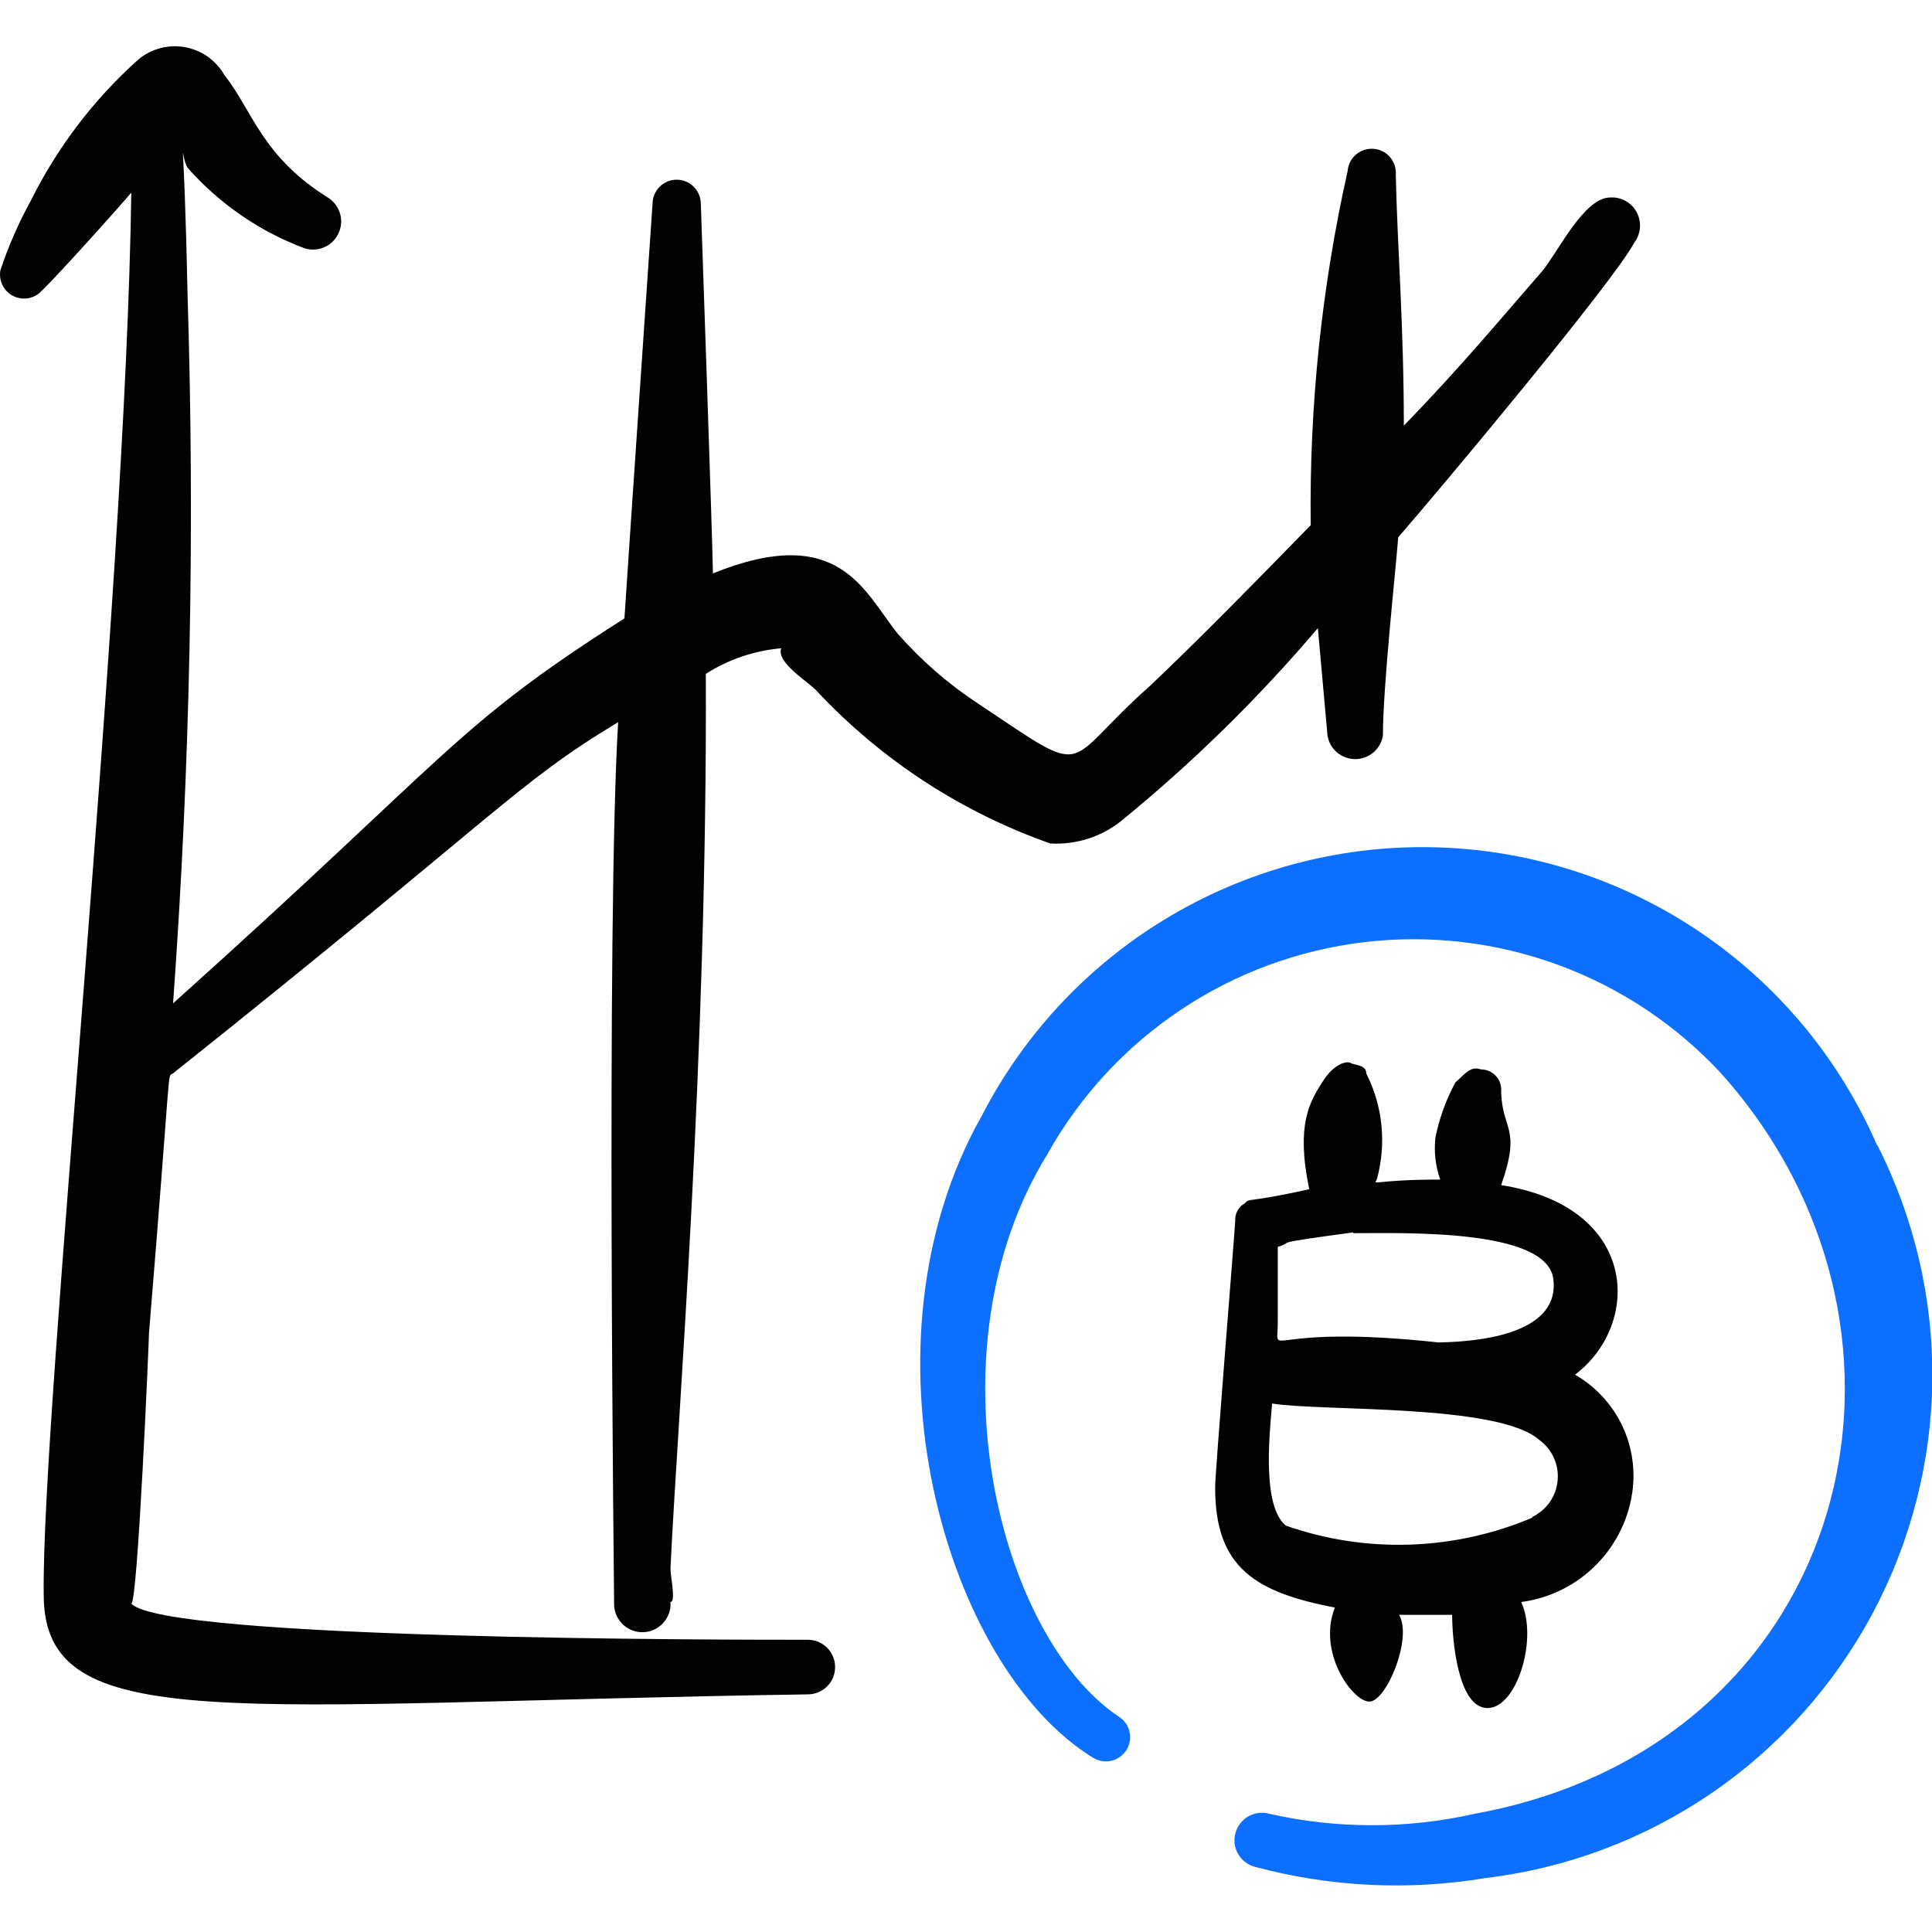
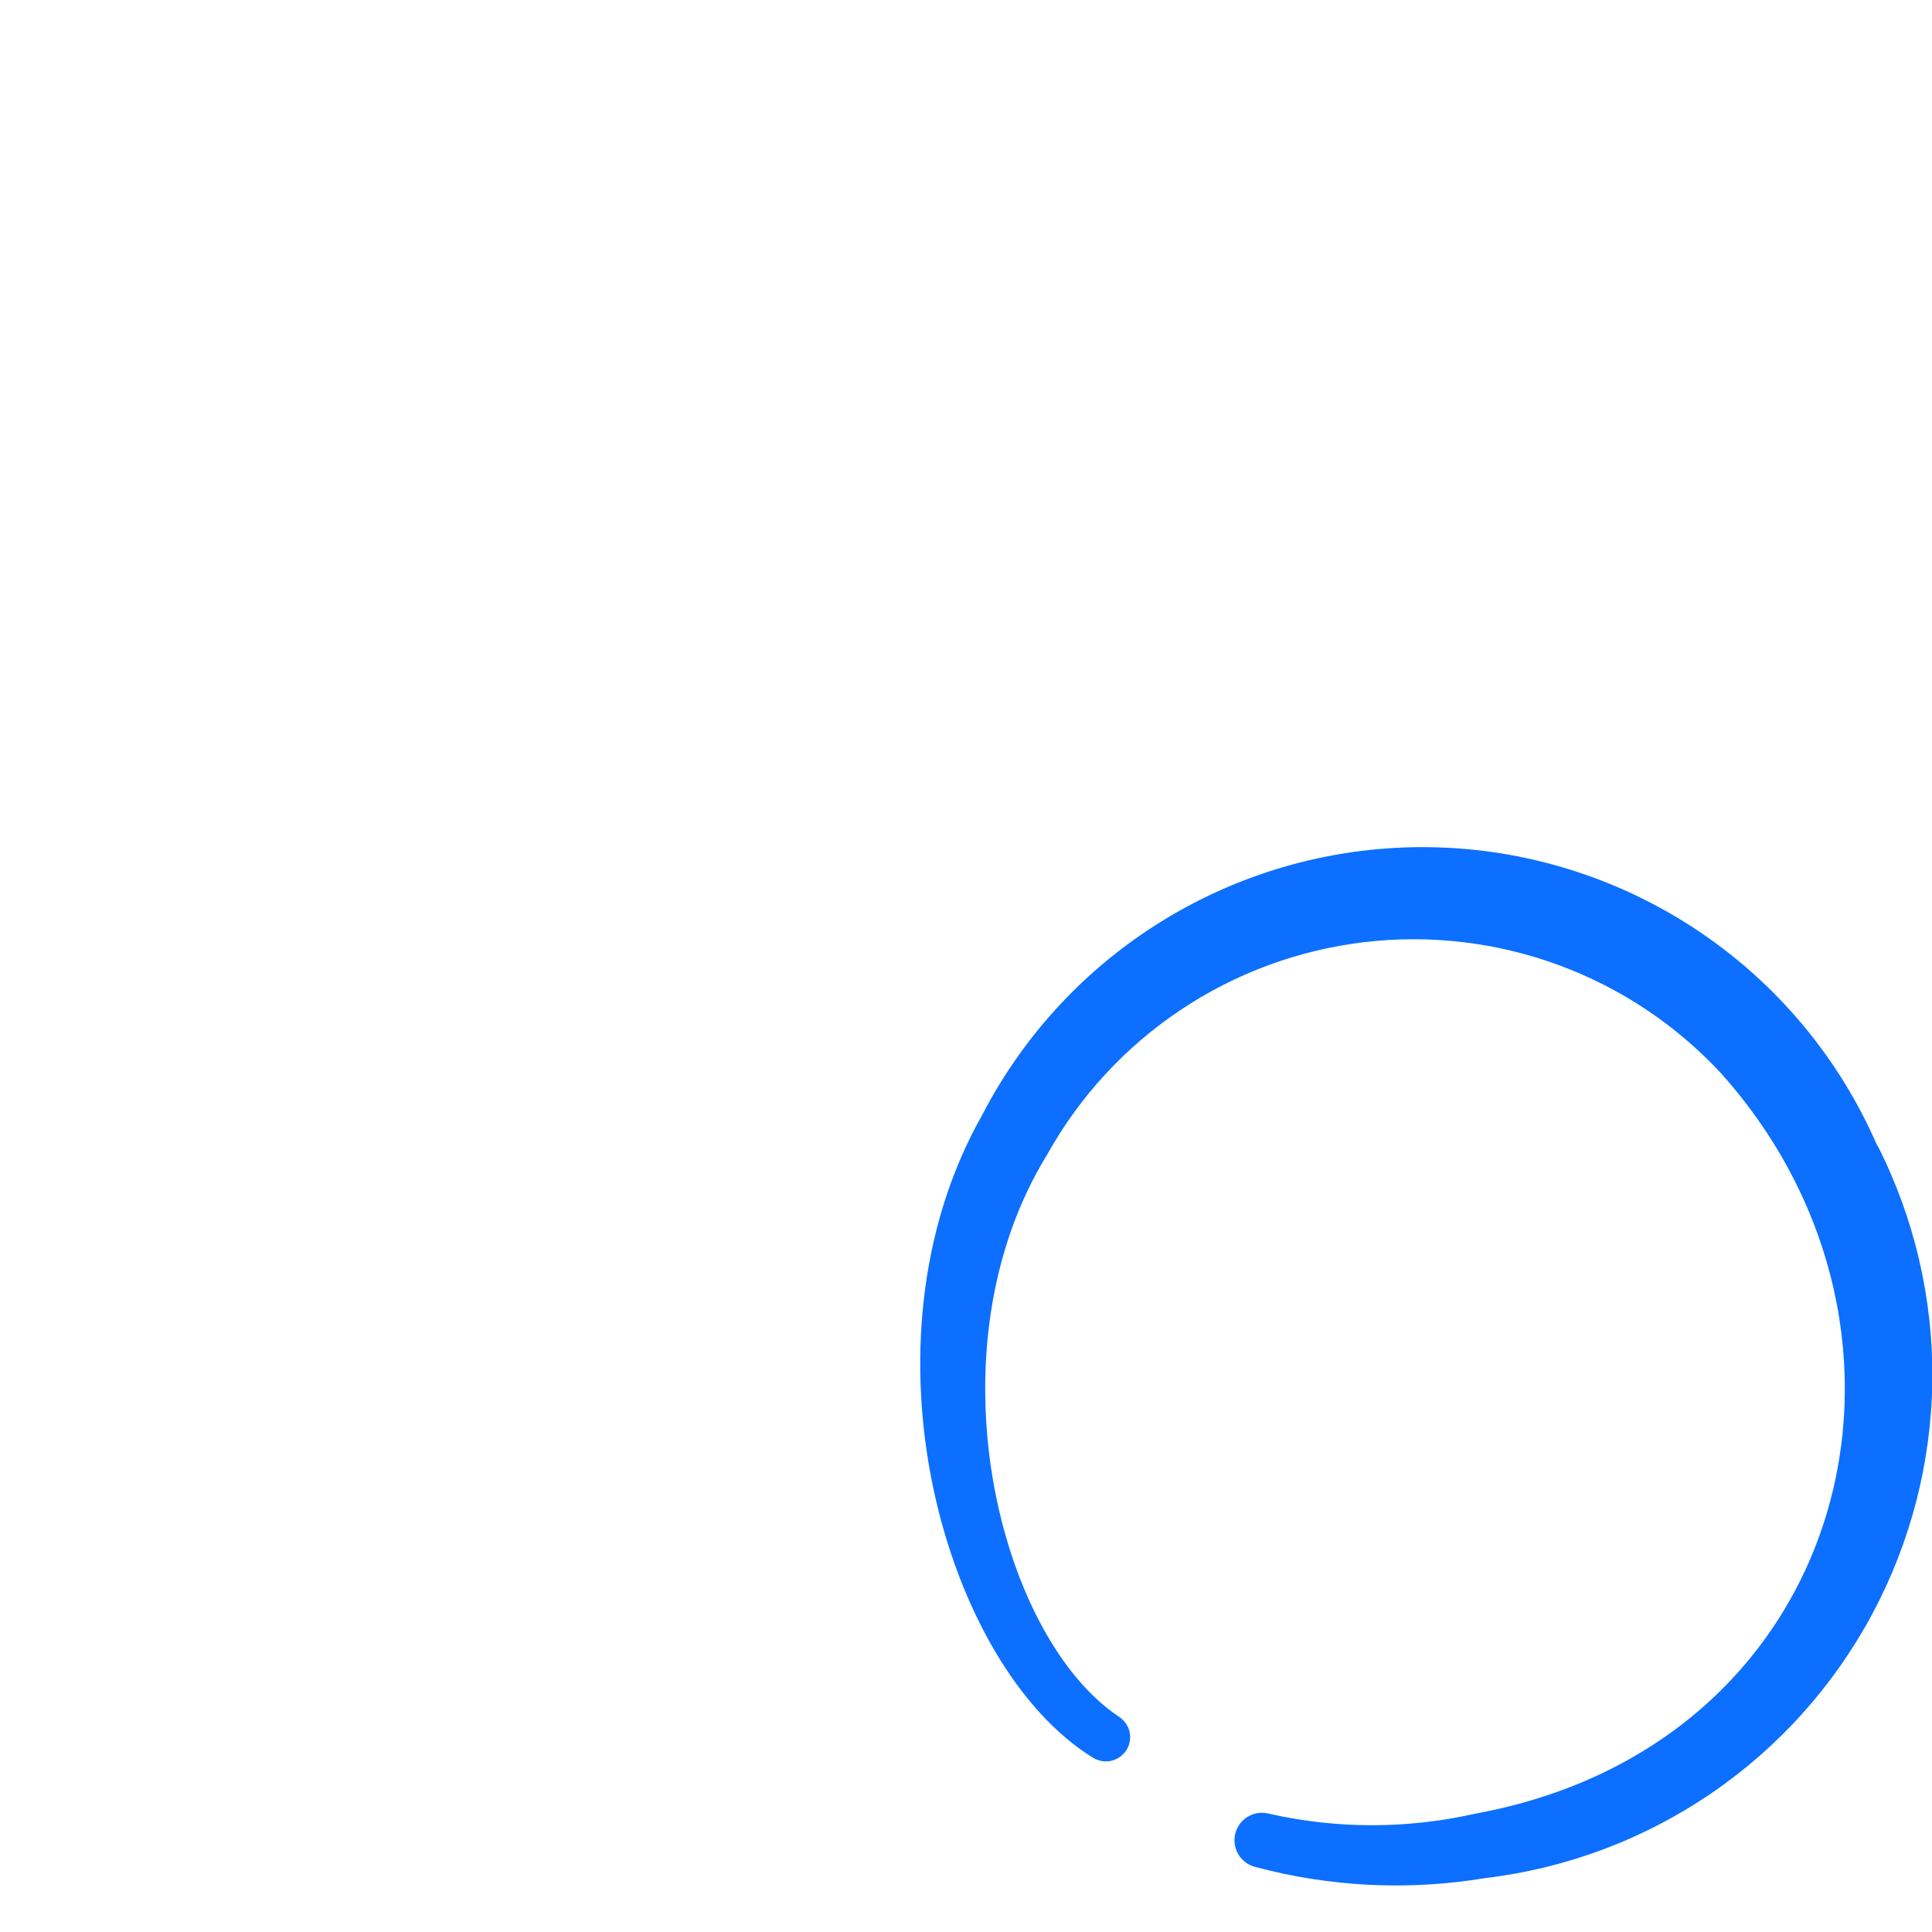
<svg xmlns="http://www.w3.org/2000/svg" fill="none" viewBox="0 0 24 24" id="Crypto-Currency-Bitcoin-Graph-Increase--Streamline-Freehand">
  <desc>
    Crypto Currency Bitcoin Graph Increase Streamline Icon: https://streamlinehq.com
  </desc>
  <path fill="#0c6fff" fill-rule="evenodd" d="M23.319 14.23c-0.464 -1.069 -1.221 -1.984 -2.183 -2.639 -0.963 -0.655 -2.092 -1.025 -3.256 -1.064 -1.164 -0.04 -2.316 0.252 -3.321 0.84 -1.005 0.588 -1.823 1.45 -2.358 2.484 -1.617 2.854 -0.459 6.857 1.377 7.984 0.068 0.042 0.149 0.056 0.227 0.038 0.038 -0.009 0.075 -0.025 0.107 -0.048 0.032 -0.023 0.059 -0.052 0.081 -0.085 0.021 -0.033 0.035 -0.071 0.042 -0.11 0.007 -0.039 0.005 -0.079 -0.003 -0.117 -0.009 -0.038 -0.025 -0.075 -0.048 -0.107 -0.023 -0.032 -0.052 -0.059 -0.085 -0.081 -1.497 -0.998 -2.385 -4.561 -0.888 -6.987 0.401 -0.718 0.966 -1.331 1.65 -1.789 0.683 -0.458 1.466 -0.747 2.283 -0.845 0.817 -0.097 1.645 0 2.417 0.284 0.772 0.284 1.466 0.747 2.024 1.351 2.894 3.244 1.587 8.344 -3.064 9.192 -0.841 0.19 -1.714 0.19 -2.555 0 -0.087 -0.024 -0.181 -0.012 -0.259 0.033 -0.079 0.045 -0.136 0.119 -0.16 0.207 -0.024 0.087 -0.012 0.181 0.033 0.259 0.045 0.079 0.119 0.136 0.207 0.16 0.934 0.251 1.911 0.299 2.865 0.14 1.006 -0.12 1.968 -0.481 2.805 -1.052 0.837 -0.571 1.523 -1.336 2.002 -2.23 0.478 -0.893 0.734 -1.889 0.745 -2.902 0.011 -1.013 -0.223 -2.014 -0.681 -2.918Z" clip-rule="evenodd" stroke-width="1" />
-   <path fill="#020202" fill-rule="evenodd" d="M8.767 8.372c0.282 -0.181 0.604 -0.29 0.938 -0.319 -0.07 0.18 0.359 0.429 0.449 0.539 0.8 0.852 1.792 1.499 2.894 1.886 0.312 0.018 0.621 -0.078 0.868 -0.27 0.891 -0.725 1.712 -1.53 2.455 -2.405l0.12 1.337c0.014 0.081 0.056 0.155 0.119 0.208 0.063 0.053 0.143 0.082 0.225 0.082 0.082 0 0.162 -0.029 0.225 -0.082 0.063 -0.053 0.105 -0.127 0.119 -0.208 0 -0.609 0.16 -2.066 0.19 -2.465 0.529 -0.609 2.675 -3.174 2.934 -3.663 0.04 -0.053 0.064 -0.117 0.069 -0.183 0.005 -0.066 -0.009 -0.133 -0.04 -0.192 -0.031 -0.059 -0.079 -0.107 -0.137 -0.14 -0.058 -0.033 -0.124 -0.048 -0.191 -0.044 -0.329 0 -0.649 0.679 -0.848 0.918 -0.429 0.489 -0.998 1.178 -1.717 1.916 0 -1.238 -0.08 -2.206 -0.1 -3.114 0.007 -0.079 -0.019 -0.158 -0.07 -0.219 -0.051 -0.061 -0.125 -0.099 -0.204 -0.105 -0.079 -0.007 -0.158 0.019 -0.219 0.07 -0.061 0.051 -0.099 0.125 -0.105 0.204 -0.323 1.444 -0.477 2.921 -0.459 4.401 -0.719 0.739 -1.437 1.467 -1.996 1.996 -1.128 0.998 -0.699 1.178 -2.136 0.22 -0.37 -0.243 -0.706 -0.535 -0.998 -0.868 -0.419 -0.519 -0.719 -1.387 -2.296 -0.749 0 -0.279 -0.15 -4.591 -0.15 -4.591 0 -0.079 -0.032 -0.156 -0.088 -0.212 -0.056 -0.056 -0.132 -0.088 -0.212 -0.088 -0.079 0 -0.156 0.032 -0.212 0.088 -0.056 0.056 -0.088 0.132 -0.088 0.212 0 0 -0.319 4.671 -0.349 5.15C5.623 9.041 5.633 9.34 2.15 12.464c0.212 -2.929 0.272 -5.868 0.18 -8.803 -0.05 -2.345 -0.1 -1.727 0 -1.577 0.394 0.446 0.891 0.789 1.447 0.998 0.08 0.027 0.167 0.024 0.245 -0.008 0.078 -0.032 0.141 -0.091 0.179 -0.167 0.038 -0.075 0.047 -0.162 0.026 -0.243 -0.021 -0.082 -0.071 -0.153 -0.14 -0.201 -0.838 -0.519 -0.948 -1.088 -1.297 -1.527 -0.051 -0.09 -0.121 -0.168 -0.205 -0.229 -0.084 -0.06 -0.181 -0.101 -0.282 -0.12 -0.102 -0.019 -0.207 -0.016 -0.307 0.01 -0.1 0.026 -0.194 0.073 -0.274 0.139C1.167 1.232 0.713 1.828 0.383 2.493c-0.153 0.277 -0.28 0.568 -0.379 0.868 -0.009 0.057 -0.002 0.116 0.021 0.169 0.023 0.053 0.062 0.098 0.11 0.13 0.049 0.032 0.106 0.049 0.164 0.049 0.058 -0 0.115 -0.017 0.164 -0.049 0.09 -0.05 1.098 -1.178 1.168 -1.268C1.561 7.494 0.513 17.524 0.543 19.81c0 1.777 2.316 1.347 9.492 1.238 0.09 0 0.176 -0.036 0.24 -0.099 0.064 -0.064 0.099 -0.15 0.099 -0.24s-0.036 -0.176 -0.099 -0.24c-0.064 -0.064 -0.15 -0.099 -0.24 -0.099 -0.998 0 -7.984 0 -8.404 -0.449 0.08 0 0.22 -3.284 0.22 -3.364 0.289 -3.493 0.22 -3.164 0.299 -3.224 4.072 -3.244 4.252 -3.593 5.529 -4.362C7.529 11.426 7.629 19.86 7.629 19.95c0.007 0.093 0.05 0.179 0.12 0.24 0.035 0.03 0.075 0.053 0.119 0.068 0.044 0.015 0.09 0.02 0.136 0.017 0.046 -0.003 0.091 -0.015 0.132 -0.036 0.041 -0.021 0.078 -0.049 0.108 -0.084 0.03 -0.035 0.053 -0.075 0.068 -0.119 0.015 -0.044 0.02 -0.09 0.017 -0.136 0.07 0 0 -0.309 0 -0.419 0.09 -1.896 0.459 -6.308 0.439 -11.108Z" clip-rule="evenodd" stroke-width="1" />
-   <path fill="#020202" fill-rule="evenodd" d="M15.444 14.959c-0.033 0.024 -0.059 0.055 -0.077 0.092 -0.018 0.037 -0.025 0.077 -0.023 0.118 0 0.07 -0.26 3.254 -0.249 3.314 0 0.998 0.509 1.298 1.487 1.487 -0.22 0.559 0.22 1.168 0.429 1.168 0.21 0 0.539 -0.788 0.369 -1.078h0.659c0 0.299 0.07 1.158 0.439 1.158 0.369 0 0.629 -0.868 0.419 -1.317 0.356 -0.047 0.687 -0.212 0.938 -0.469 0.252 -0.257 0.41 -0.591 0.449 -0.948 0.029 -0.279 -0.023 -0.56 -0.15 -0.81 -0.128 -0.25 -0.325 -0.457 -0.568 -0.597 0.828 -0.629 0.798 -2.086 -0.918 -2.355 0.26 -0.739 0 -0.679 0 -1.188 0 -0.066 -0.026 -0.13 -0.073 -0.176 -0.047 -0.047 -0.11 -0.073 -0.176 -0.073 -0.14 -0.05 -0.21 0.07 -0.319 0.16 -0.117 0.216 -0.201 0.448 -0.249 0.689 -0.019 0.175 0.001 0.353 0.06 0.519 -0.808 0 -0.838 0.08 -0.788 0 0.122 -0.44 0.076 -0.91 -0.13 -1.317 0 -0.11 -0.14 -0.1 -0.19 -0.13 -0.05 -0.03 -0.21 0 -0.359 0.24 -0.15 0.239 -0.329 0.519 -0.16 1.327 -0.858 0.19 -0.709 0.09 -0.818 0.19Zm3.593 3.893c-0.973 0.413 -2.066 0.449 -3.064 0.1 -0.289 -0.239 -0.21 -1.078 -0.17 -1.517 0.599 0.1 2.805 0 3.314 0.449 0.079 0.056 0.142 0.132 0.183 0.22 0.041 0.088 0.058 0.185 0.05 0.282 -0.008 0.097 -0.041 0.19 -0.096 0.27 -0.055 0.08 -0.13 0.144 -0.217 0.187v0.01Zm-2.226 -3.533c0.629 0 2.405 -0.06 2.485 0.569 0.08 0.629 -0.768 0.778 -1.427 0.788 -2.216 -0.239 -1.996 0.23 -1.996 -0.249v-0.938c0.239 -0.07 -0.17 -0.03 0.938 -0.18v0.01Z" clip-rule="evenodd" stroke-width="1" />
</svg>